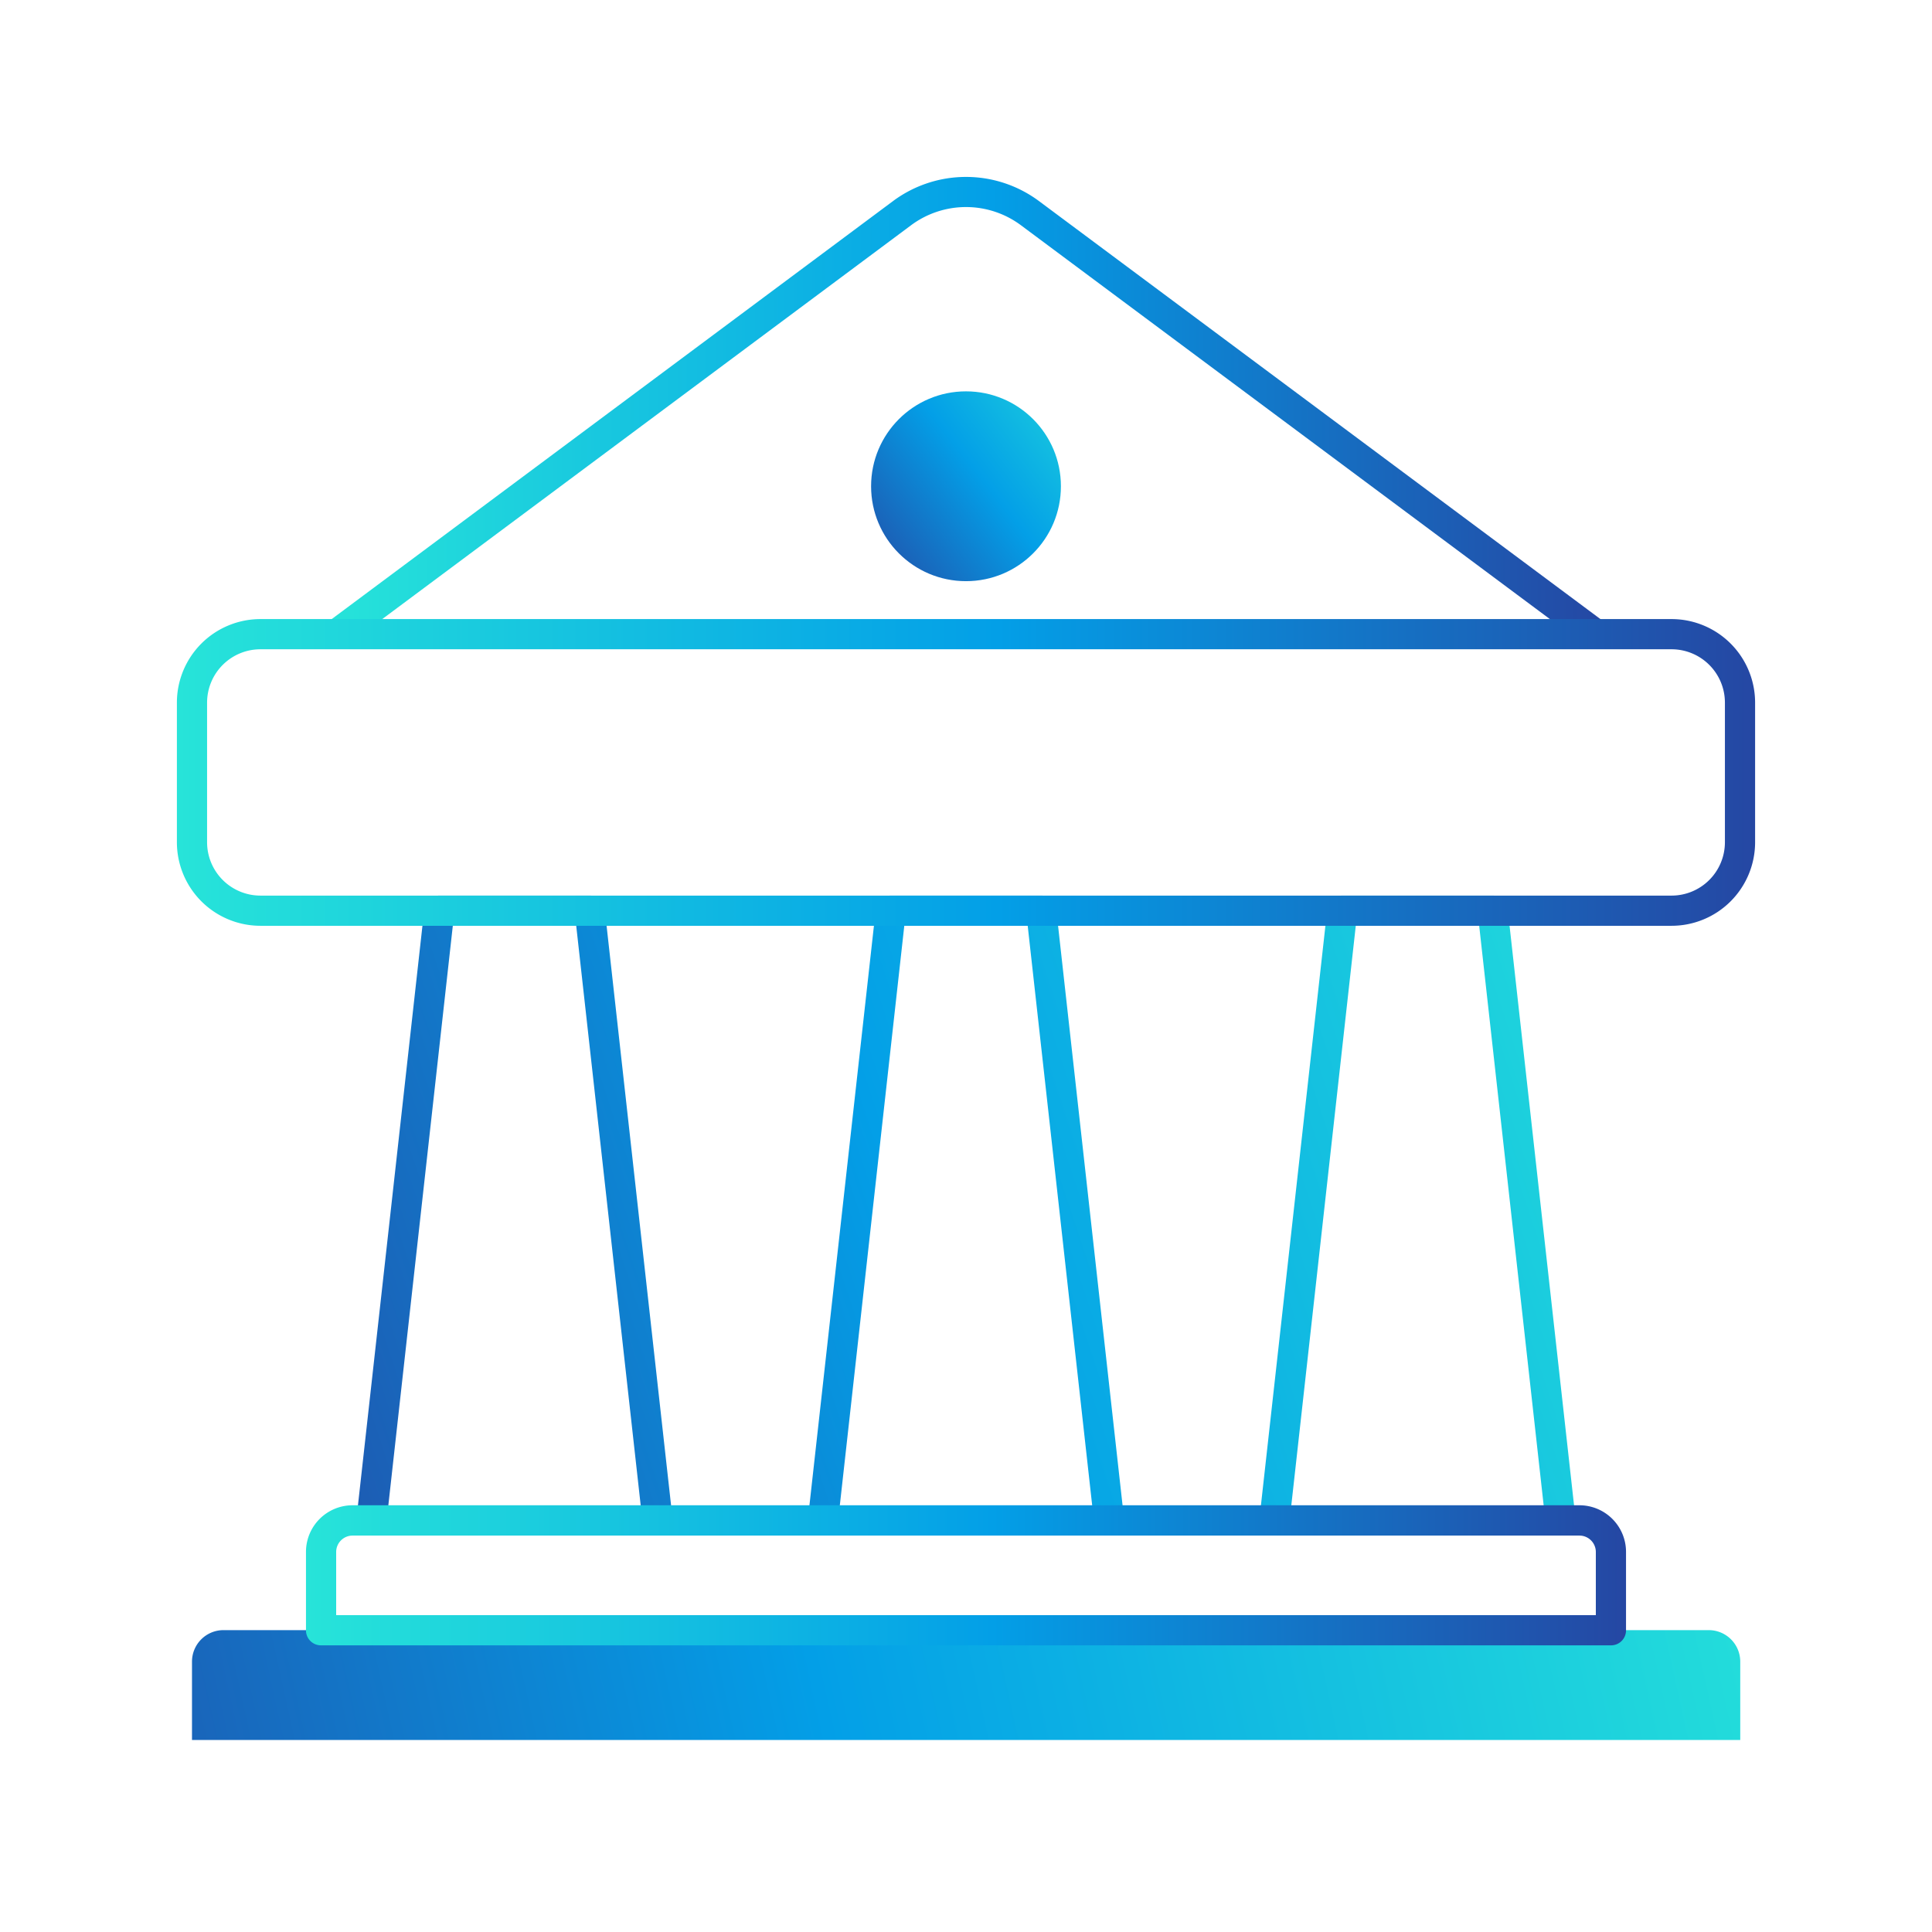
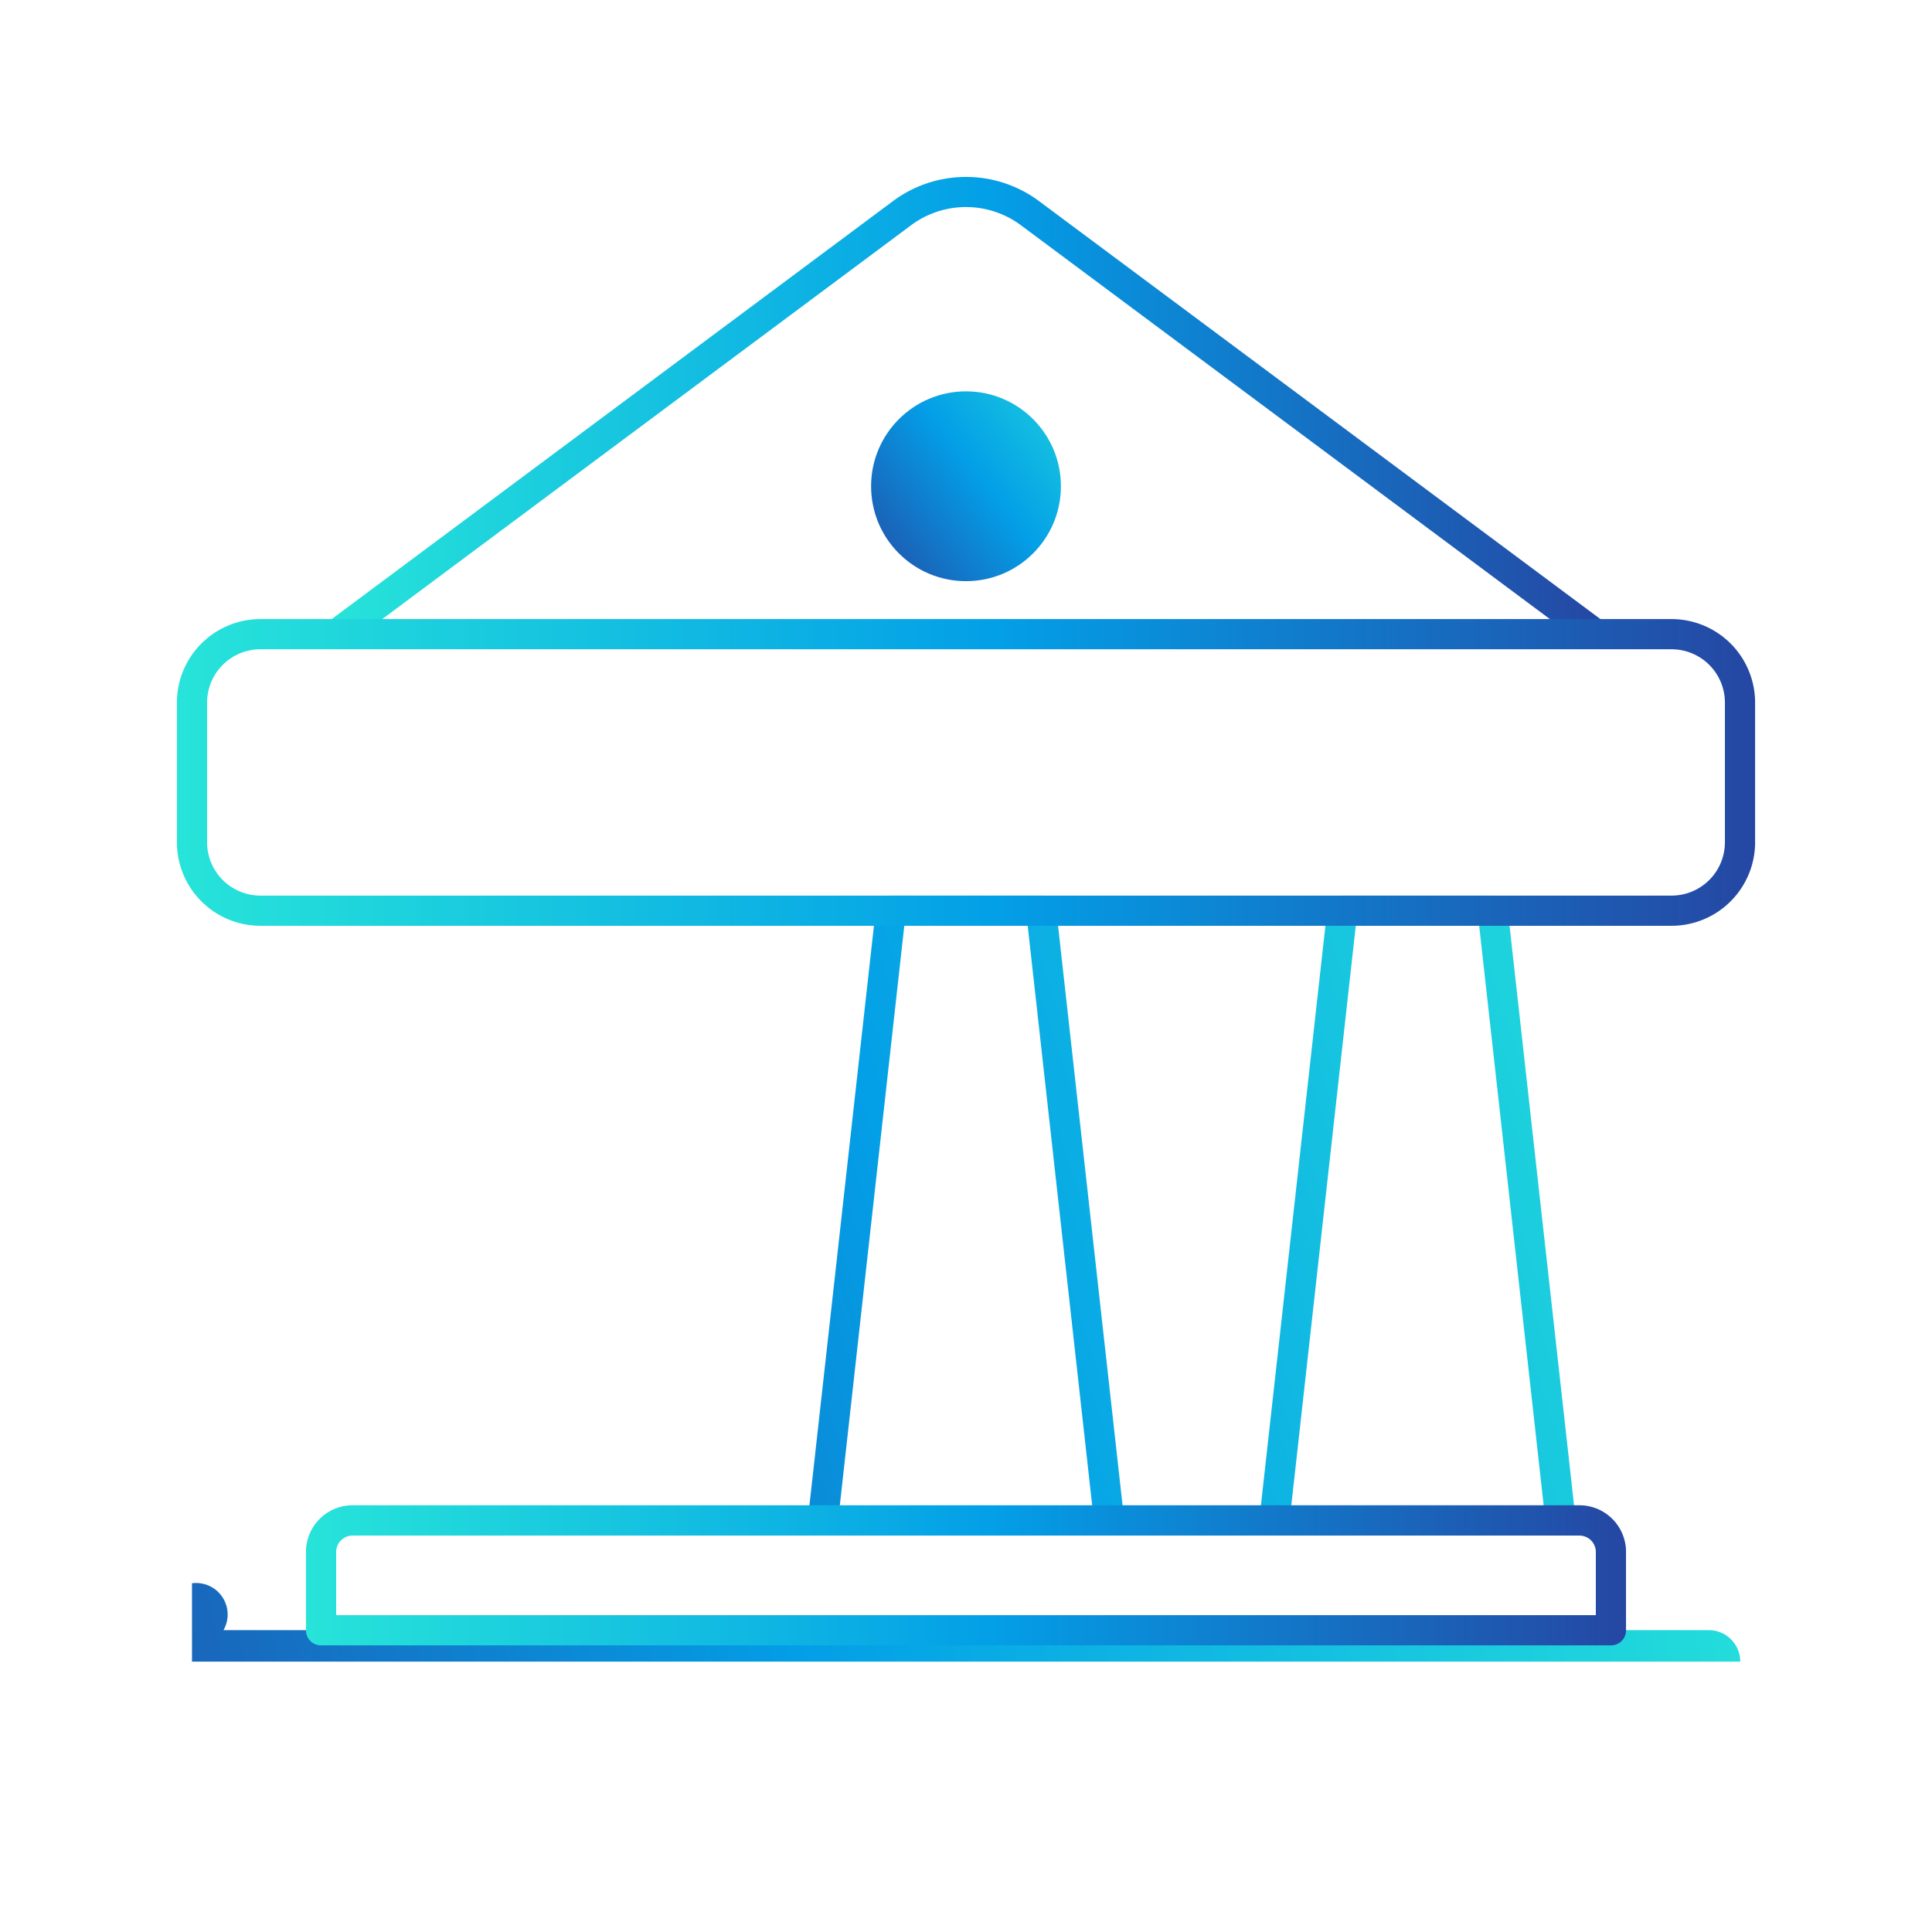
<svg xmlns="http://www.w3.org/2000/svg" xmlns:xlink="http://www.w3.org/1999/xlink" id="Layer_1" data-name="Layer 1" viewBox="0 0 160 160">
  <defs>
    <style>.cls-1{fill:url(#linear-gradient);}.cls-2{fill:url(#linear-gradient-2);}.cls-3{fill:url(#linear-gradient-3);}.cls-4{fill:url(#linear-gradient-4);}.cls-5{fill:url(#linear-gradient-5);}.cls-6{fill:url(#linear-gradient-6);}.cls-7{fill:url(#linear-gradient-7);}.cls-8{fill:url(#linear-gradient-8);}</style>
    <linearGradient id="linear-gradient" x1="141.28" y1="68.91" x2="8.05" y2="113.05" gradientUnits="userSpaceOnUse">
      <stop offset="0" stop-color="#27e4d9" />
      <stop offset="0.52" stop-color="#039fe7" />
      <stop offset="1" stop-color="#2547a3" />
    </linearGradient>
    <linearGradient id="linear-gradient-2" x1="144.97" y1="80.08" x2="11.75" y2="124.21" xlink:href="#linear-gradient" />
    <linearGradient id="linear-gradient-3" x1="148.67" y1="91.24" x2="15.45" y2="135.37" xlink:href="#linear-gradient" />
    <linearGradient id="linear-gradient-4" x1="151.14" y1="124.13" x2="-8.23" y2="159.27" xlink:href="#linear-gradient" />
    <linearGradient id="linear-gradient-5" x1="25.34" y1="130.47" x2="134.66" y2="130.47" xlink:href="#linear-gradient" />
    <linearGradient id="linear-gradient-6" x1="27" y1="34.14" x2="132.87" y2="34.14" xlink:href="#linear-gradient" />
    <linearGradient id="linear-gradient-7" x1="14.65" y1="63.97" x2="145.35" y2="63.97" xlink:href="#linear-gradient" />
    <linearGradient id="linear-gradient-8" x1="92.59" y1="30.47" x2="70.53" y2="47.64" xlink:href="#linear-gradient" />
  </defs>
-   <path class="cls-1" d="M54.45,127.17H30.77a1.25,1.25,0,0,1-1.25-1.39l5.62-50.5a1.25,1.25,0,0,1,1.24-1.11H48.84a1.25,1.25,0,0,1,1.24,1.11l5.62,50.5a1.25,1.25,0,0,1-1.25,1.39Zm-22.29-2.5h20.9l-5.34-48H37.5Z" />
  <path class="cls-2" d="M91.84,127.17H68.16a1.25,1.25,0,0,1-1.25-1.39l5.62-50.5a1.25,1.25,0,0,1,1.24-1.11H86.23a1.25,1.25,0,0,1,1.24,1.11l5.62,50.5a1.25,1.25,0,0,1-1.25,1.39Zm-22.29-2.5h20.9l-5.34-48H74.89Z" />
  <path class="cls-3" d="M129.23,127.17H105.54a1.25,1.25,0,0,1-1.24-1.39l5.62-50.5a1.25,1.25,0,0,1,1.24-1.11h12.46a1.25,1.25,0,0,1,1.24,1.11l5.62,50.5a1.25,1.25,0,0,1-1.25,1.39Zm-22.29-2.5h20.9l-5.34-48H112.28Z" />
-   <path class="cls-4" d="M18.51,135h123a2.61,2.61,0,0,1,2.61,2.61v6.49a0,0,0,0,1,0,0H15.9a0,0,0,0,1,0,0v-6.49A2.61,2.61,0,0,1,18.51,135Z" />
+   <path class="cls-4" d="M18.51,135h123a2.61,2.61,0,0,1,2.61,2.61a0,0,0,0,1,0,0H15.9a0,0,0,0,1,0,0v-6.49A2.61,2.61,0,0,1,18.51,135Z" />
  <path class="cls-5" d="M133.41,136.26H26.59A1.24,1.24,0,0,1,25.34,135v-6.48a3.86,3.86,0,0,1,3.85-3.86H130.8a3.86,3.86,0,0,1,3.86,3.86V135A1.24,1.24,0,0,1,133.41,136.26Zm-105.57-2.5H132.16v-5.23a1.36,1.36,0,0,0-1.36-1.36H29.19a1.36,1.36,0,0,0-1.35,1.36Z" />
  <path class="cls-6" d="M28.5,53.62l-1.5-2,47-35a10.13,10.13,0,0,1,12,0l46.85,34.88-1.5,2L84.53,18.64a7.62,7.62,0,0,0-9.06,0Z" />
  <path class="cls-7" d="M138.44,76.67H21.56a6.92,6.92,0,0,1-6.91-6.9V58.18a6.92,6.92,0,0,1,6.91-6.91H138.44a6.92,6.92,0,0,1,6.91,6.91V69.77A6.92,6.92,0,0,1,138.44,76.67ZM21.56,53.77a4.42,4.42,0,0,0-4.41,4.41V69.77a4.42,4.42,0,0,0,4.41,4.4H138.44a4.42,4.42,0,0,0,4.41-4.4V58.18a4.42,4.42,0,0,0-4.41-4.41Z" />
  <circle class="cls-8" cx="80" cy="40.27" r="7.86" />
</svg>